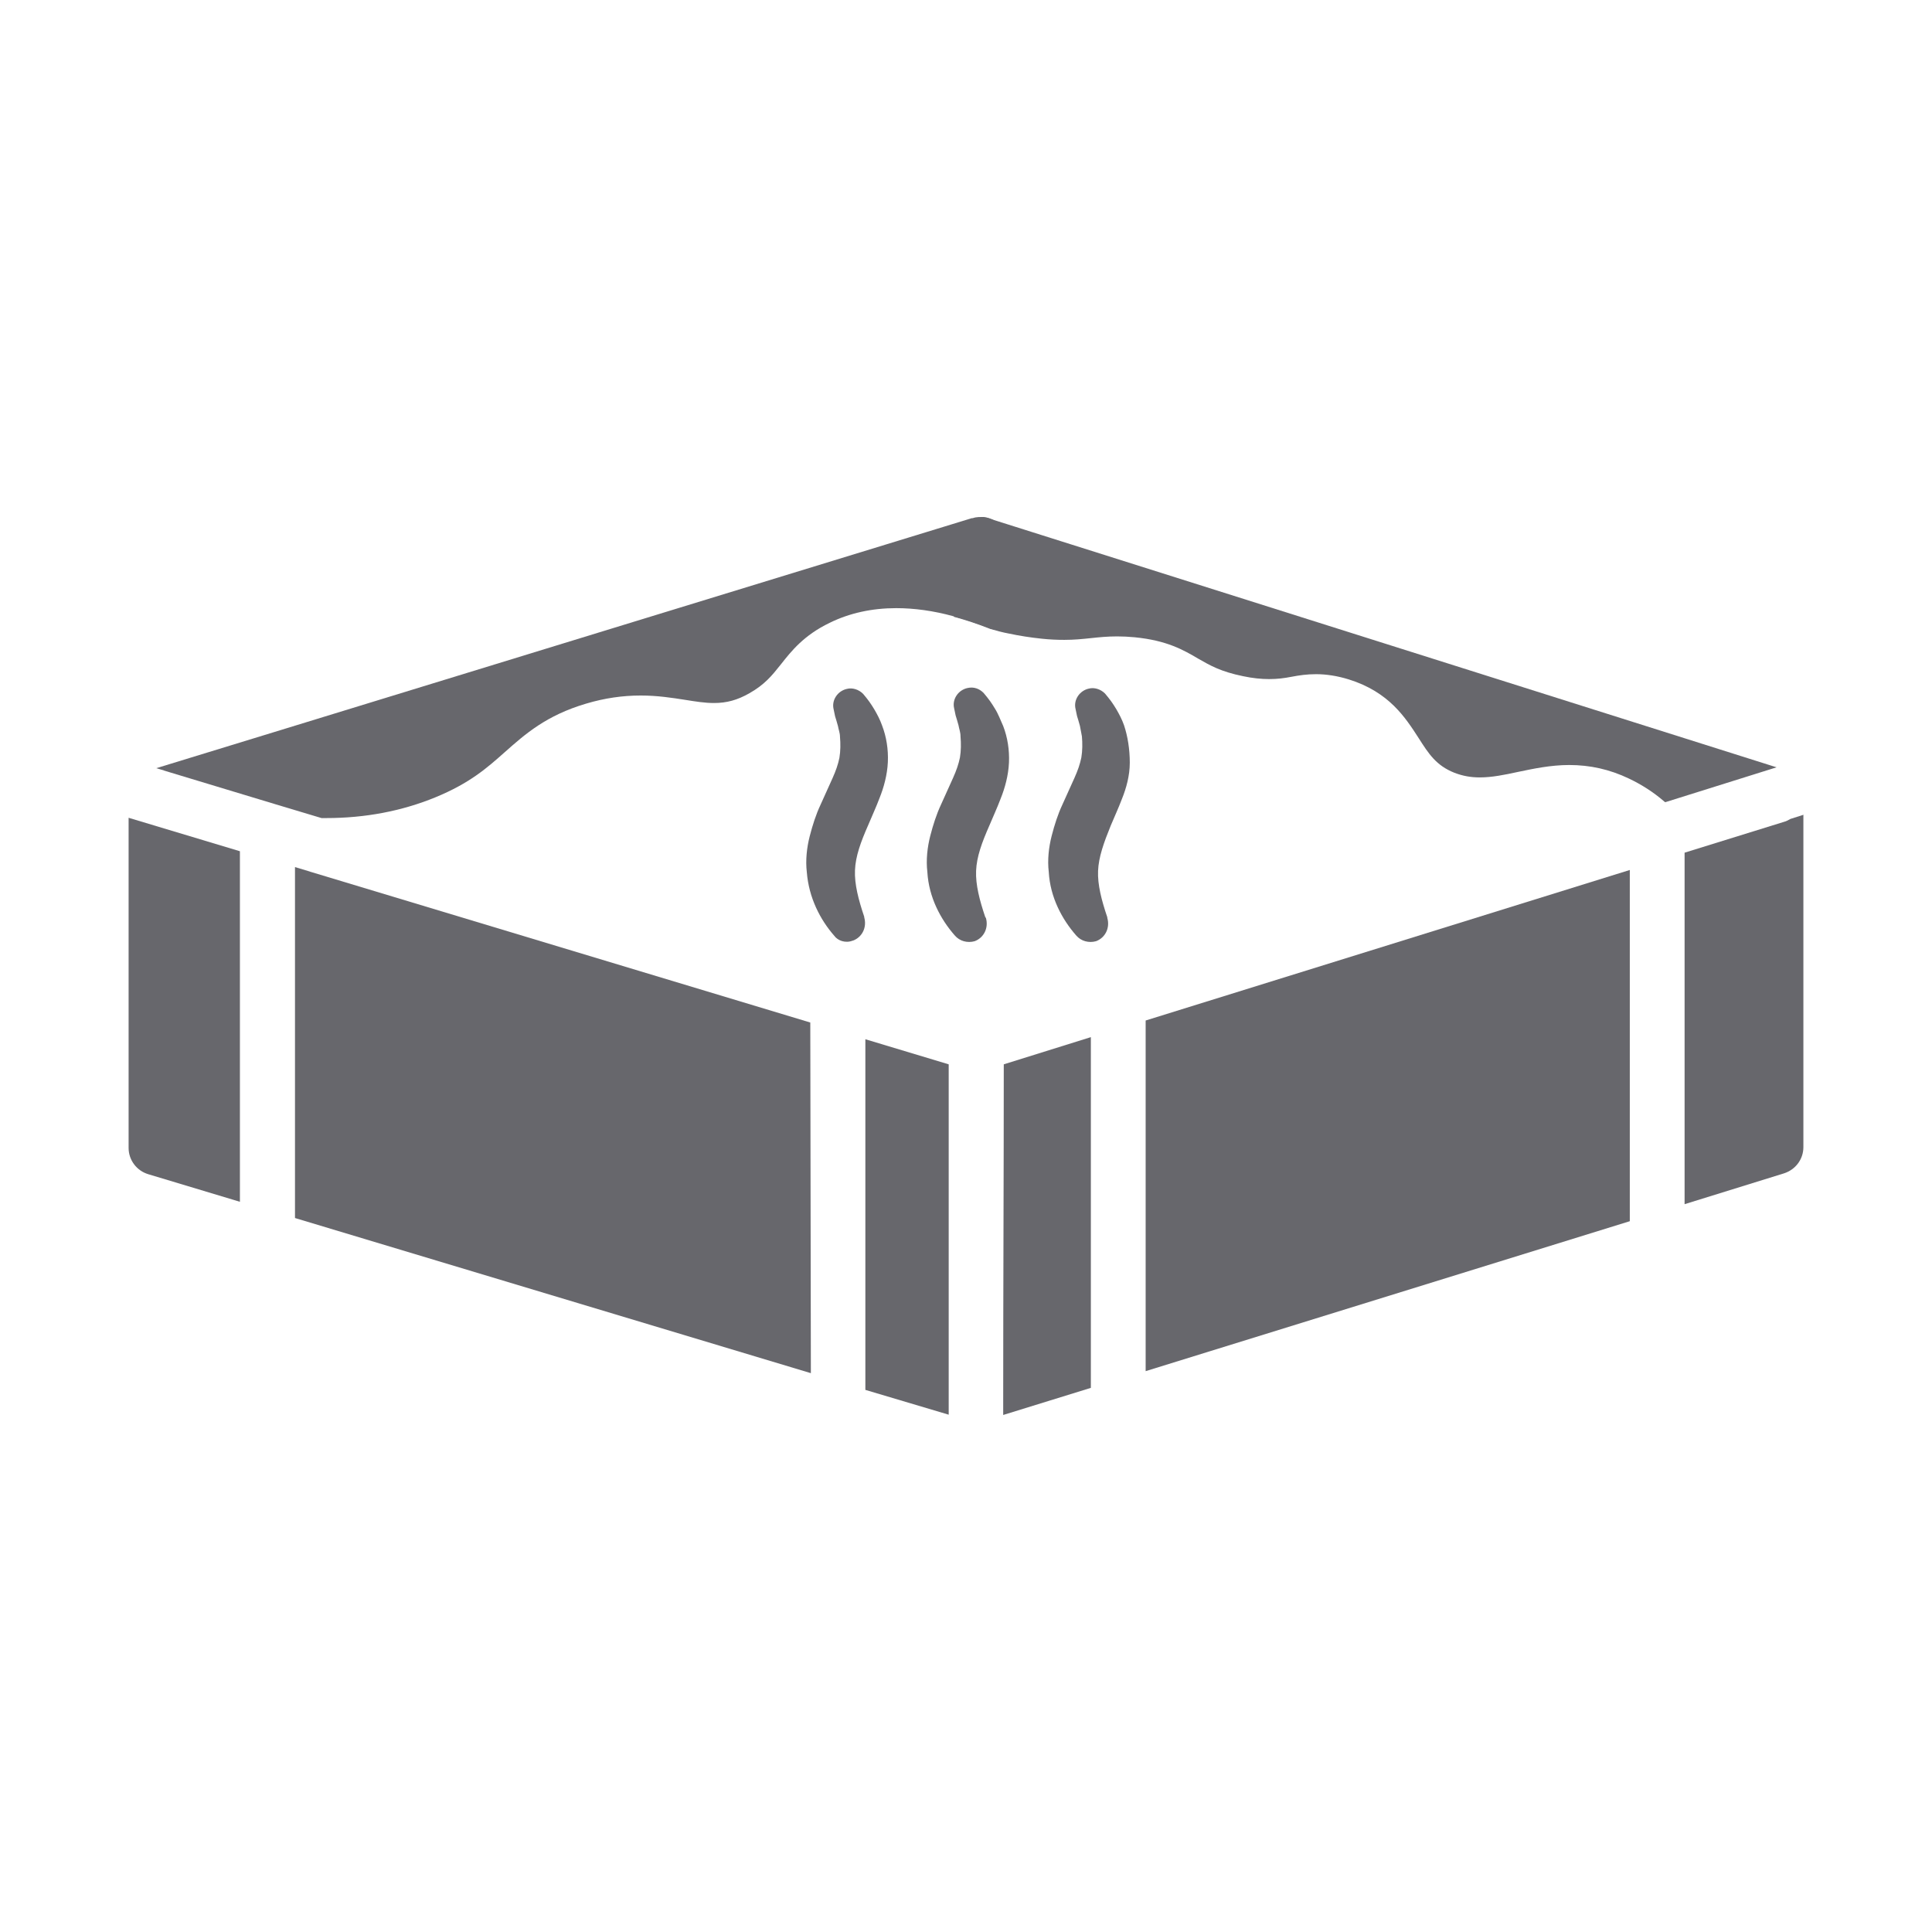
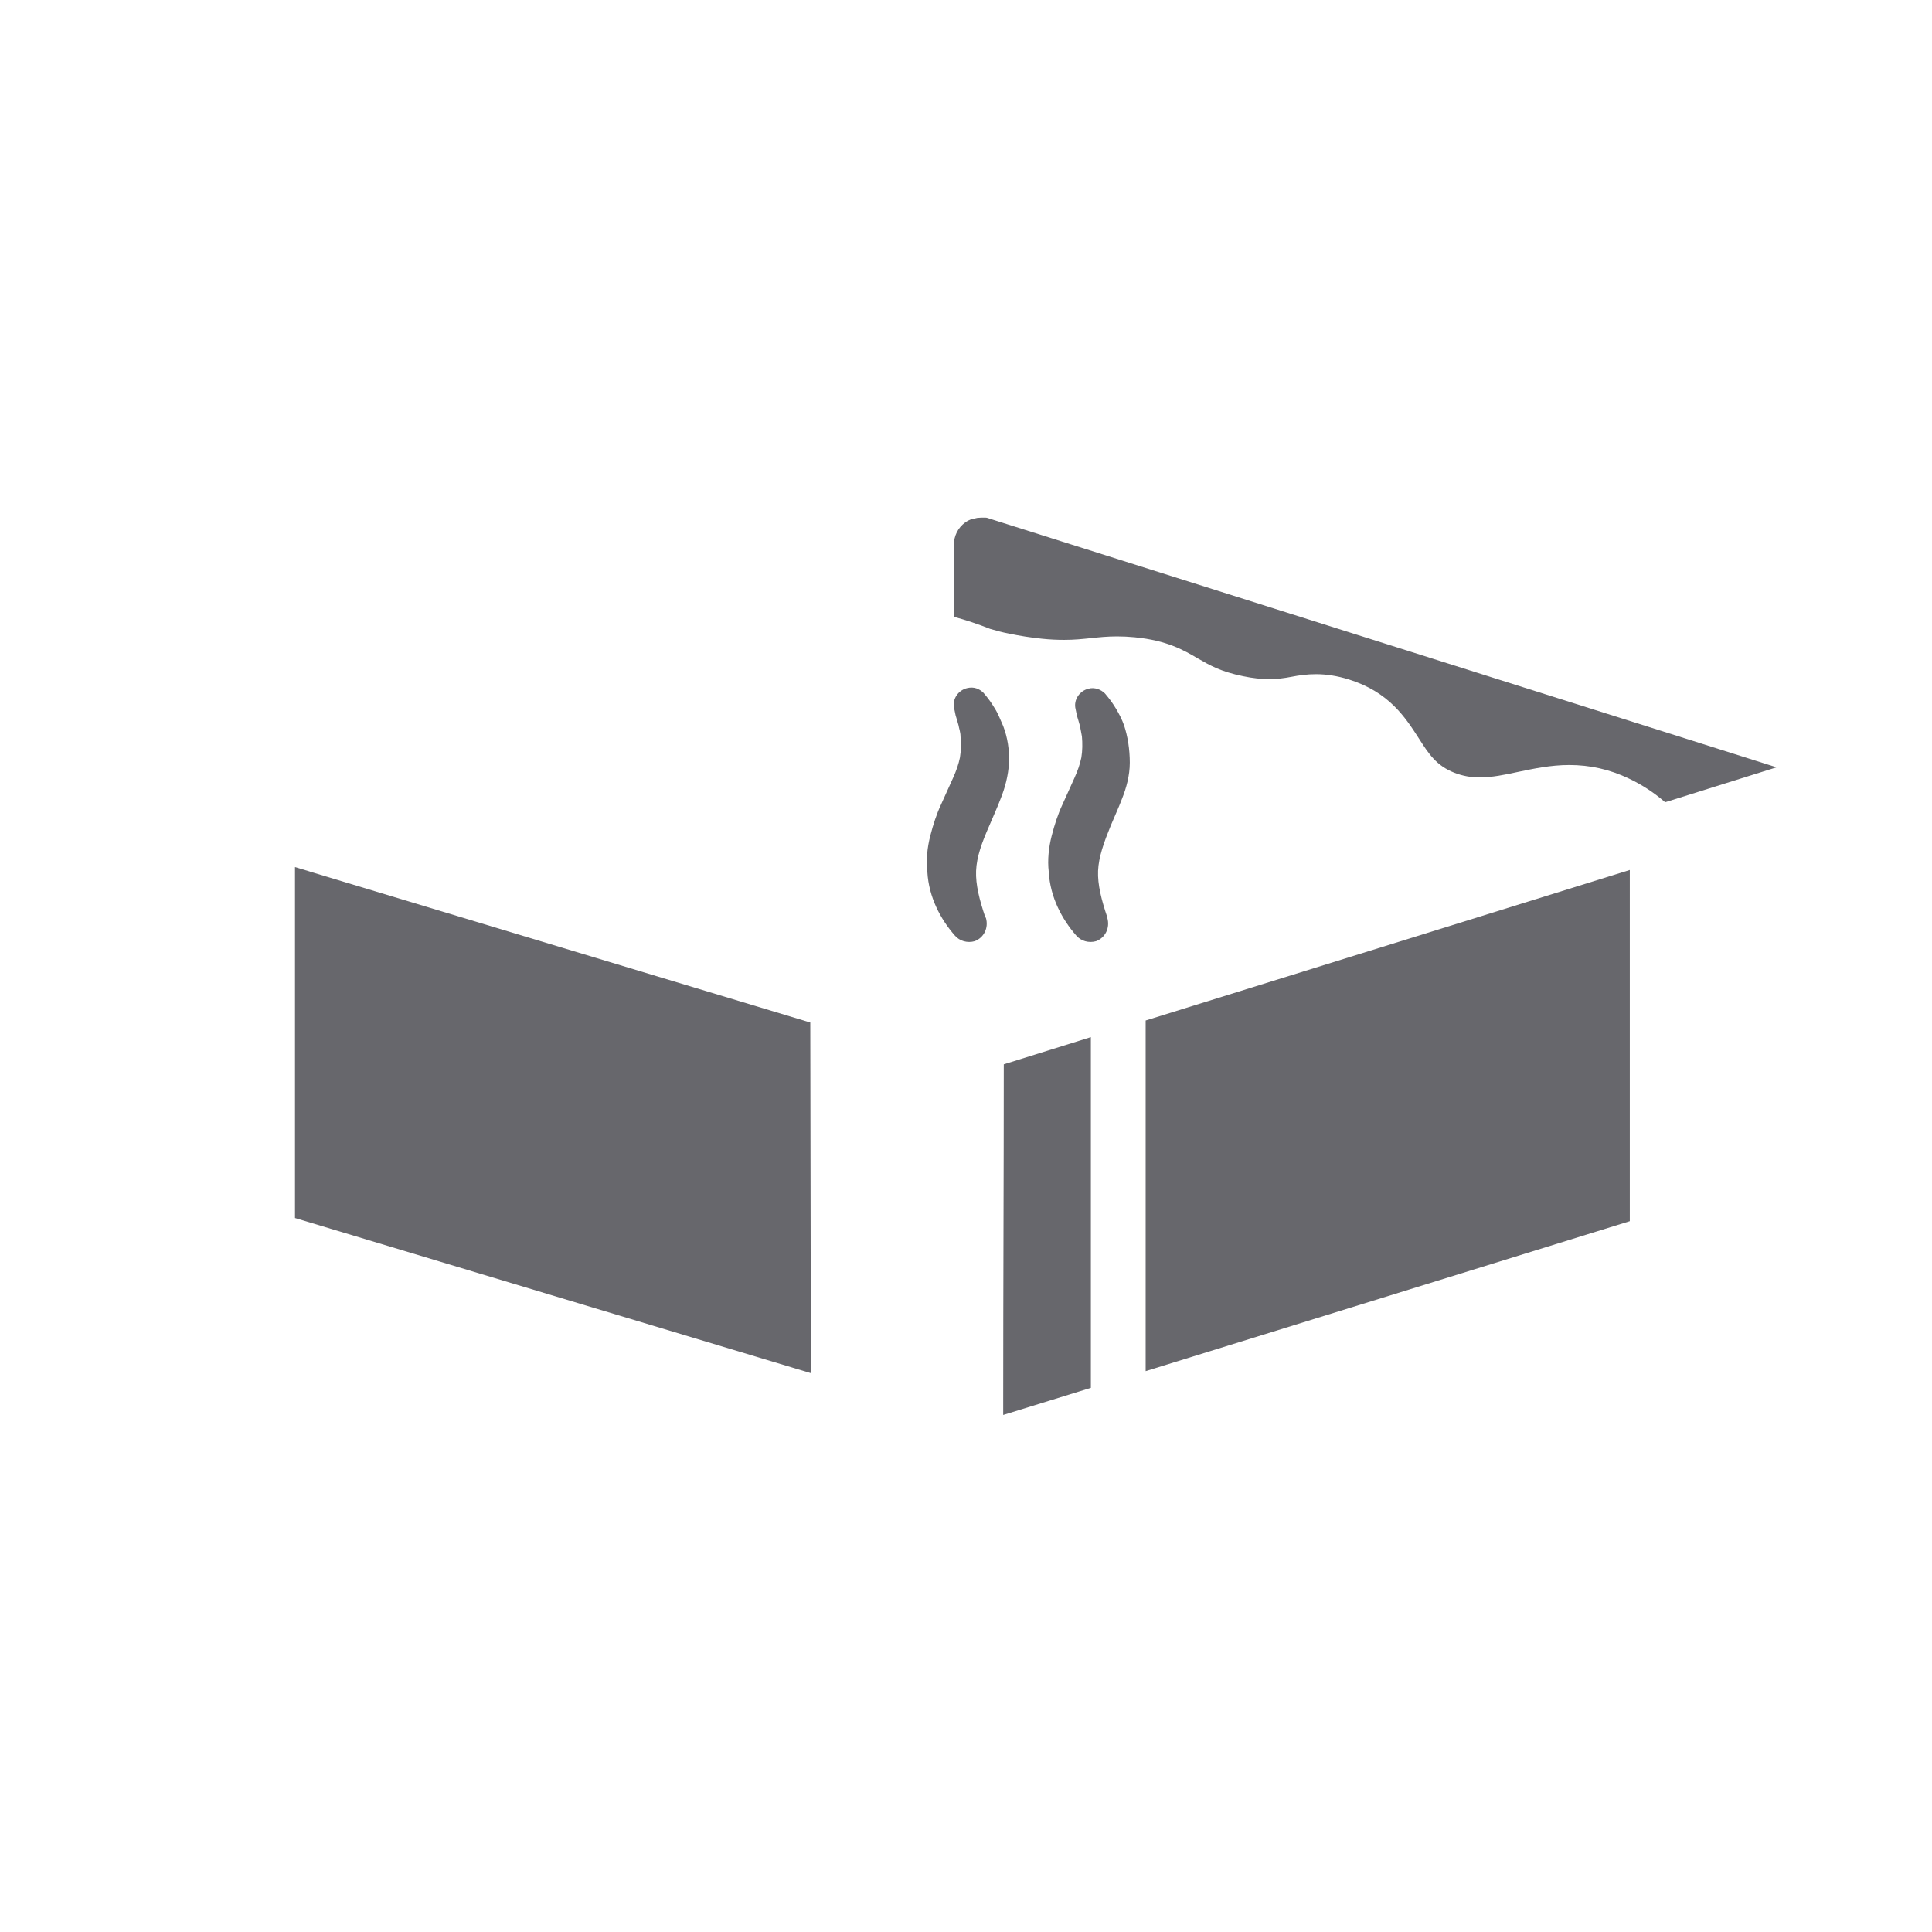
<svg xmlns="http://www.w3.org/2000/svg" id="Nuevos" viewBox="0 0 67 67">
  <defs>
    <style> .cls-1 { fill: #67676c; } .cls-2 { fill: none; } </style>
  </defs>
  <path class="cls-1" d="M57.72,27.8c-.38-.33-.79-.59-1.23-.8-.67-.32-1.35-.47-2.07-.47-.65,0-1.25.13-1.78.24-.46.1-.9.19-1.32.19-.32,0-.59-.05-.88-.16-.63-.25-.89-.65-1.24-1.2-.46-.71-1.02-1.6-2.43-2.04-.39-.12-.77-.18-1.13-.18-.32,0-.59.04-.85.09s-.49.08-.78.08c-.27,0-.57-.03-.9-.1-.78-.16-1.14-.37-1.56-.61-.51-.3-1.08-.63-2.2-.74-.21-.02-.41-.03-.61-.03-.34,0-.63.03-.91.06-.29.03-.56.06-.92.06-.24,0-.5-.01-.78-.04-.39-.04-.77-.1-1.15-.18-.22-.04-.43-.1-.64-.16-.43-.17-.85-.31-1.26-.42v-2.5c0-.3.14-.59.39-.77.08-.06.17-.1.26-.13,0,0,.02,0,.03,0,.04-.01.09-.02.13-.03.05,0,.1-.01.15-.01.04,0,.08,0,.12,0,.06,0,.12.02.17.04l27.28,8.62-3.86,1.21Z" />
  <path class="cls-2" d="M10.73,30.23c-.07-.02-.26-.08-.5-.15" />
-   <path class="cls-1" d="M5.68,26.72l3.87,1.17,1.6.48h0c.05,0,.1,0,.16,0,1.35,0,2.62-.24,3.79-.72,1.19-.49,1.78-1.01,2.41-1.57.7-.62,1.43-1.27,2.82-1.68.64-.19,1.26-.28,1.89-.28.58,0,1.09.08,1.54.15.37.06.69.11,1,.11.44,0,.81-.1,1.23-.34.53-.3.78-.61,1.09-1,.37-.47.8-1.01,1.69-1.44.69-.34,1.47-.51,2.31-.51.62,0,1.29.09,1.98.28.41.11.83.25,1.26.42.21.06.43.11.64.16v-3.08c0-.3-.14-.58-.39-.76-.08-.06-.17-.11-.27-.14-.06-.02-.11-.03-.17-.04-.04,0-.08,0-.12,0-.05,0-.1,0-.15.01-.04,0-.09.02-.13.03,0,0-.02,0-.03,0-7.82,2.4-15.64,4.79-23.45,7.19l-4.83,1.48.27.08Z" />
  <path class="cls-1" d="M56.52,30.16v12.19l-16.79,5.2v-.66s0-.03,0-.04v-11.46c5.6-1.74,11.19-3.48,16.79-5.22Z" />
  <path class="cls-1" d="M37.83,35.97v12.16l-3.04.94v-.5c0-3.89.02-7.78.02-11.66l3.01-.94Z" />
-   <path class="cls-1" d="M62.54,28.25v11.53c0,.42-.27.78-.67.91l-3.45,1.07v-12.19l3.45-1.07c.08-.02.15-.06.22-.1l.44-.14Z" />
  <path class="cls-1" d="M28.1,35.46l-17.31-5.22s-.04-.01-.06-.02l-.5-.15v12.17l17.89,5.38" />
-   <polygon class="cls-1" points="32.9 49.06 30.01 48.2 30.01 36.04 32.9 36.91 32.9 49.06" />
-   <path class="cls-1" d="M8.33,41.68l-3.19-.96c-.4-.12-.68-.49-.68-.91v-11.45l3.86,1.16v12.16Z" />
-   <path class="cls-1" d="M29.58,32.62c.32-.12.49-.46.39-.81v-.02c-.2-.59-.34-1.13-.32-1.61.02-.49.2-.98.46-1.57.12-.29.27-.61.39-.93.15-.37.27-.81.29-1.25s-.05-.88-.2-1.27c-.07-.2-.17-.39-.27-.56-.12-.2-.22-.34-.39-.54-.15-.15-.37-.22-.56-.17-.32.07-.54.39-.46.71l.05.24c.02.07.07.22.1.34.02.12.07.24.07.37.02.24.02.49-.02.73-.05.24-.12.44-.24.71l-.42.93c-.15.32-.27.69-.37,1.08-.1.39-.15.83-.1,1.25.07.88.46,1.64.95,2.2.12.17.39.27.64.17h0Z" />
  <path class="cls-1" d="M34.5,24.57c-.12-.2-.22-.34-.39-.54-.15-.15-.34-.22-.56-.17-.32.07-.54.39-.46.71l.05.24c.02.07.07.22.1.34.02.12.07.24.07.39.02.24.02.49-.02.73-.05.24-.12.44-.24.71l-.42.93c-.15.32-.27.69-.37,1.08-.1.39-.15.83-.1,1.25.05.88.46,1.64.95,2.2.17.2.44.27.69.2.32-.12.49-.46.39-.81l-.02-.02c-.2-.59-.34-1.13-.32-1.61.02-.49.2-.98.46-1.57.12-.29.27-.61.39-.93.15-.37.27-.81.29-1.25s-.05-.88-.2-1.27c-.1-.22-.17-.42-.29-.61h0Z" />
  <path class="cls-1" d="M38.98,25.15c-.07-.2-.17-.39-.27-.56-.12-.2-.22-.34-.39-.54-.15-.15-.37-.22-.56-.17-.32.07-.54.39-.46.71l.05.24c.02.07.07.22.1.34.02.12.05.24.07.37.02.24.02.49-.02.73-.05.24-.12.44-.24.71l-.42.93c-.15.32-.27.69-.37,1.08-.1.39-.15.83-.1,1.25.05.88.46,1.64.95,2.2.17.2.44.27.69.2.32-.12.49-.46.39-.81v-.02c-.2-.59-.34-1.13-.32-1.61s.2-.98.44-1.57c.12-.29.27-.61.39-.93.15-.37.27-.81.27-1.25,0-.46-.07-.91-.2-1.3h0Z" />
</svg>